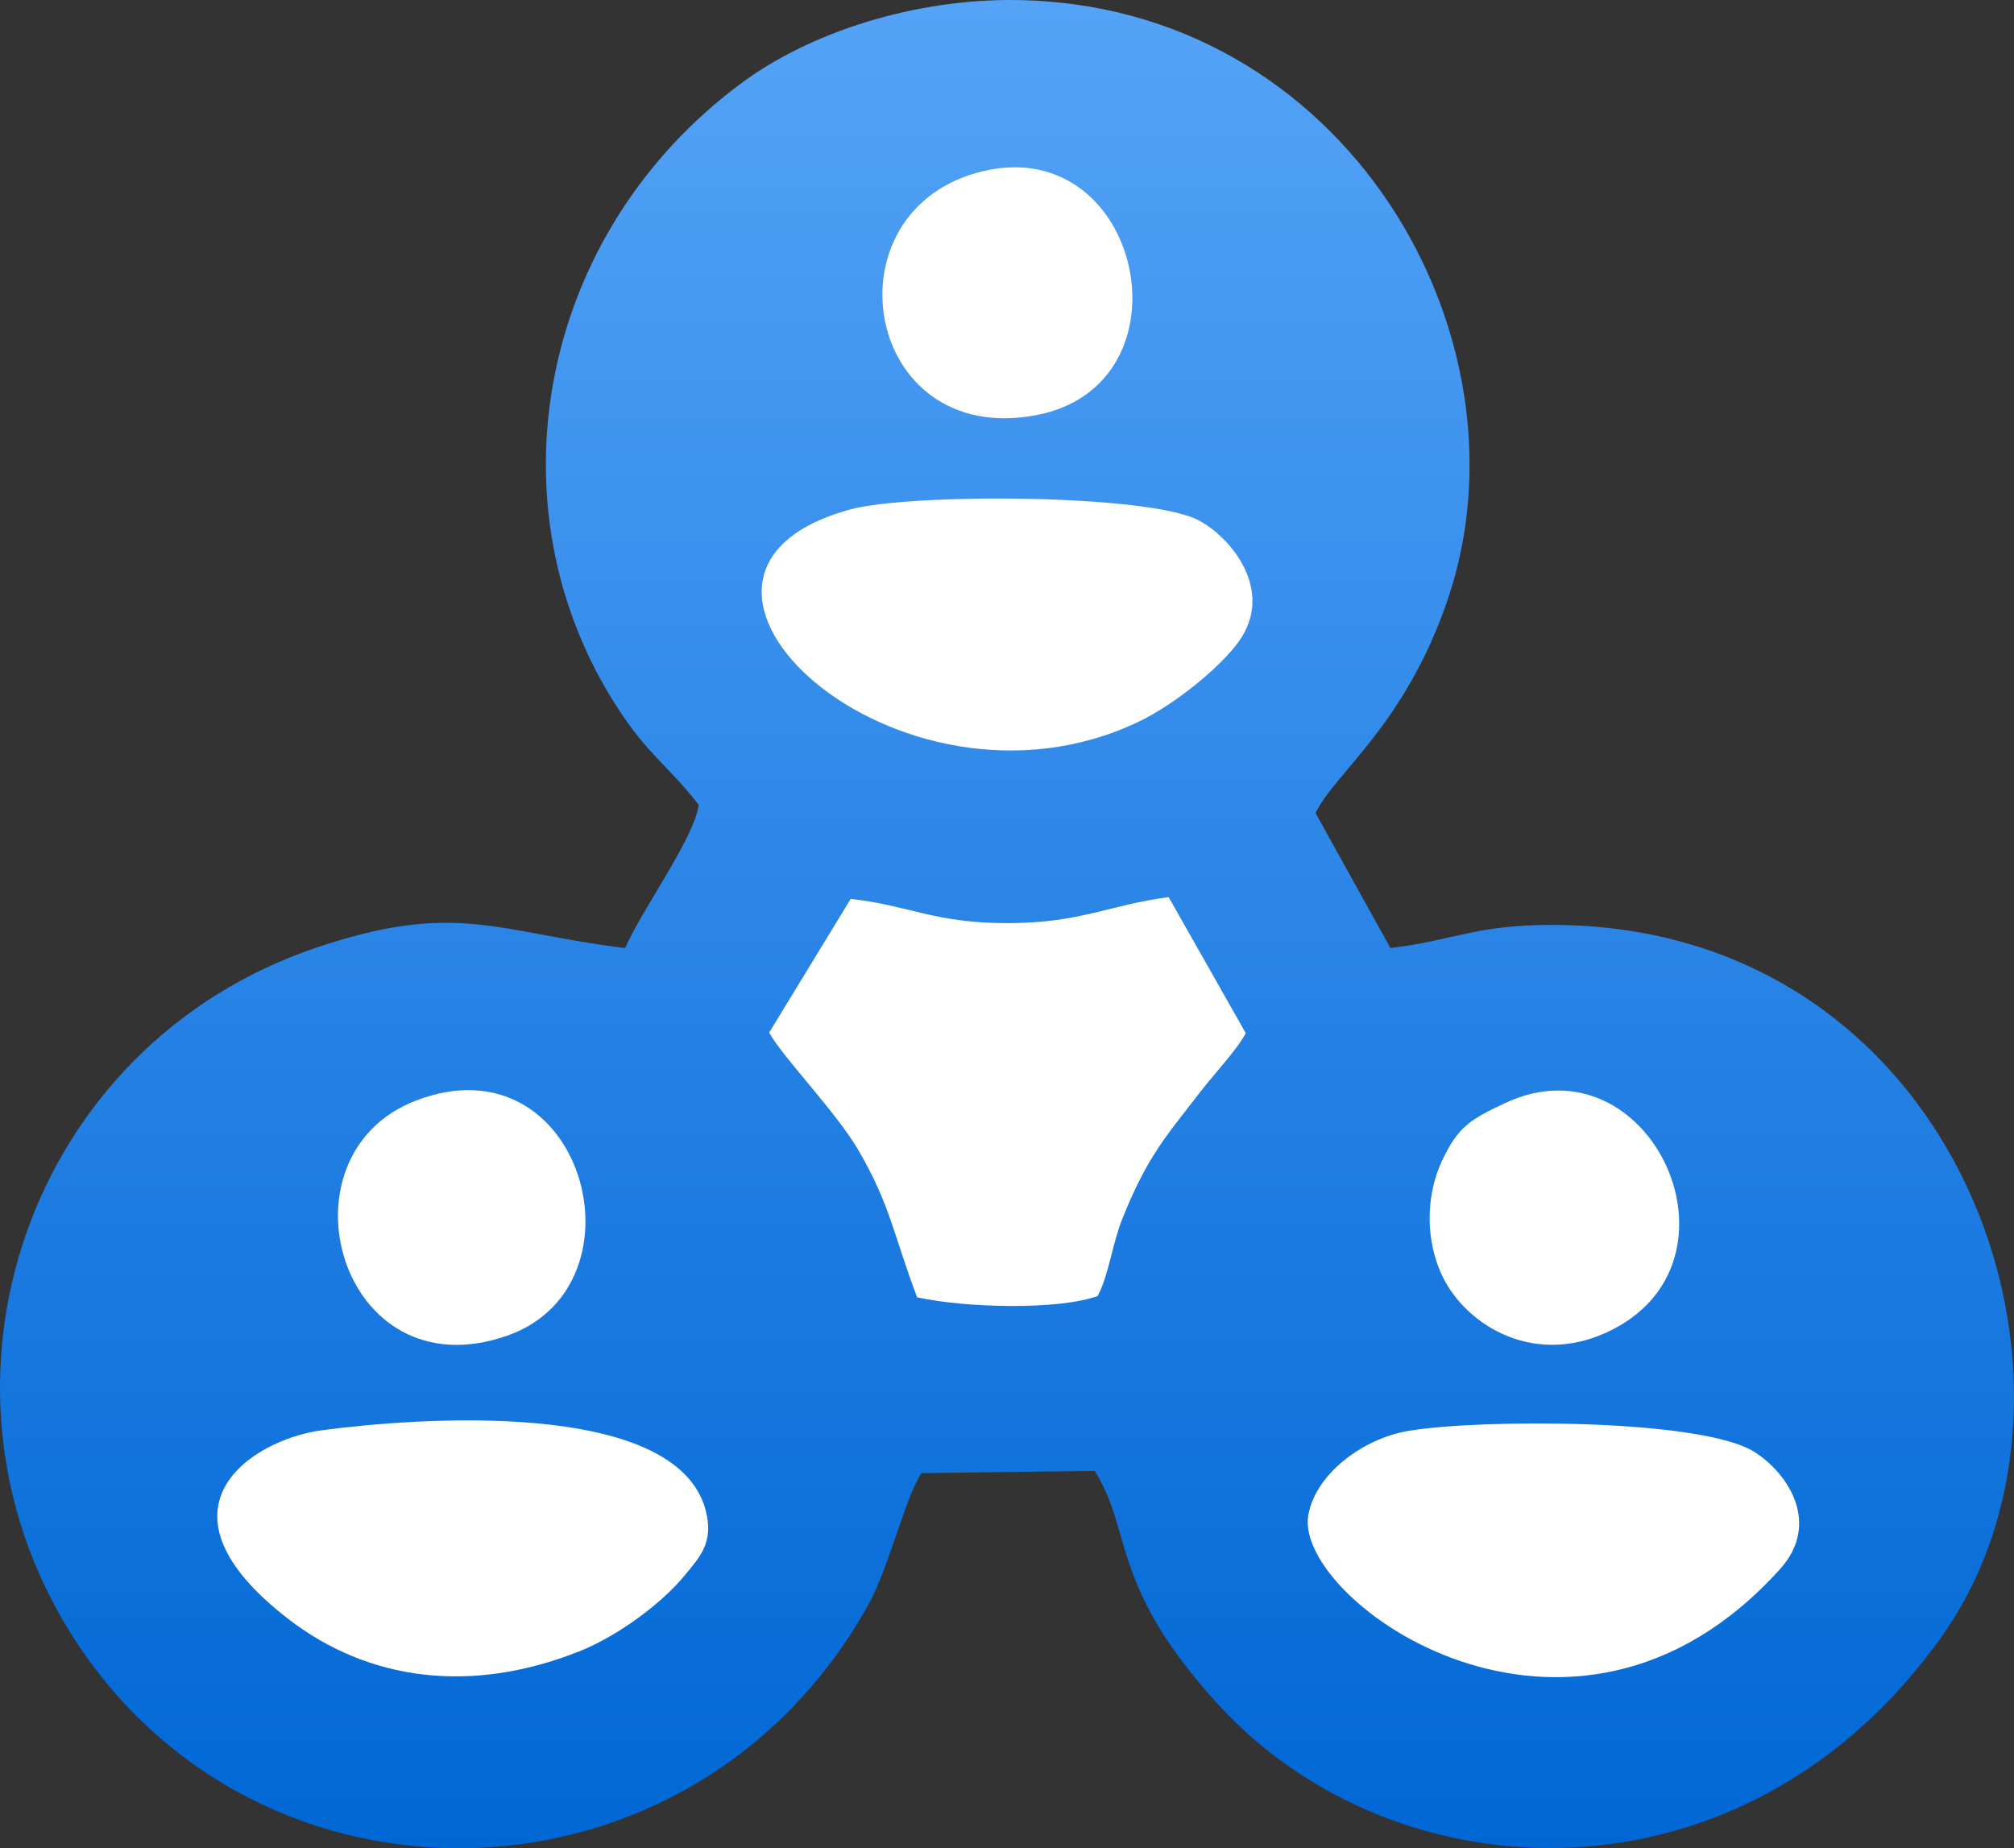
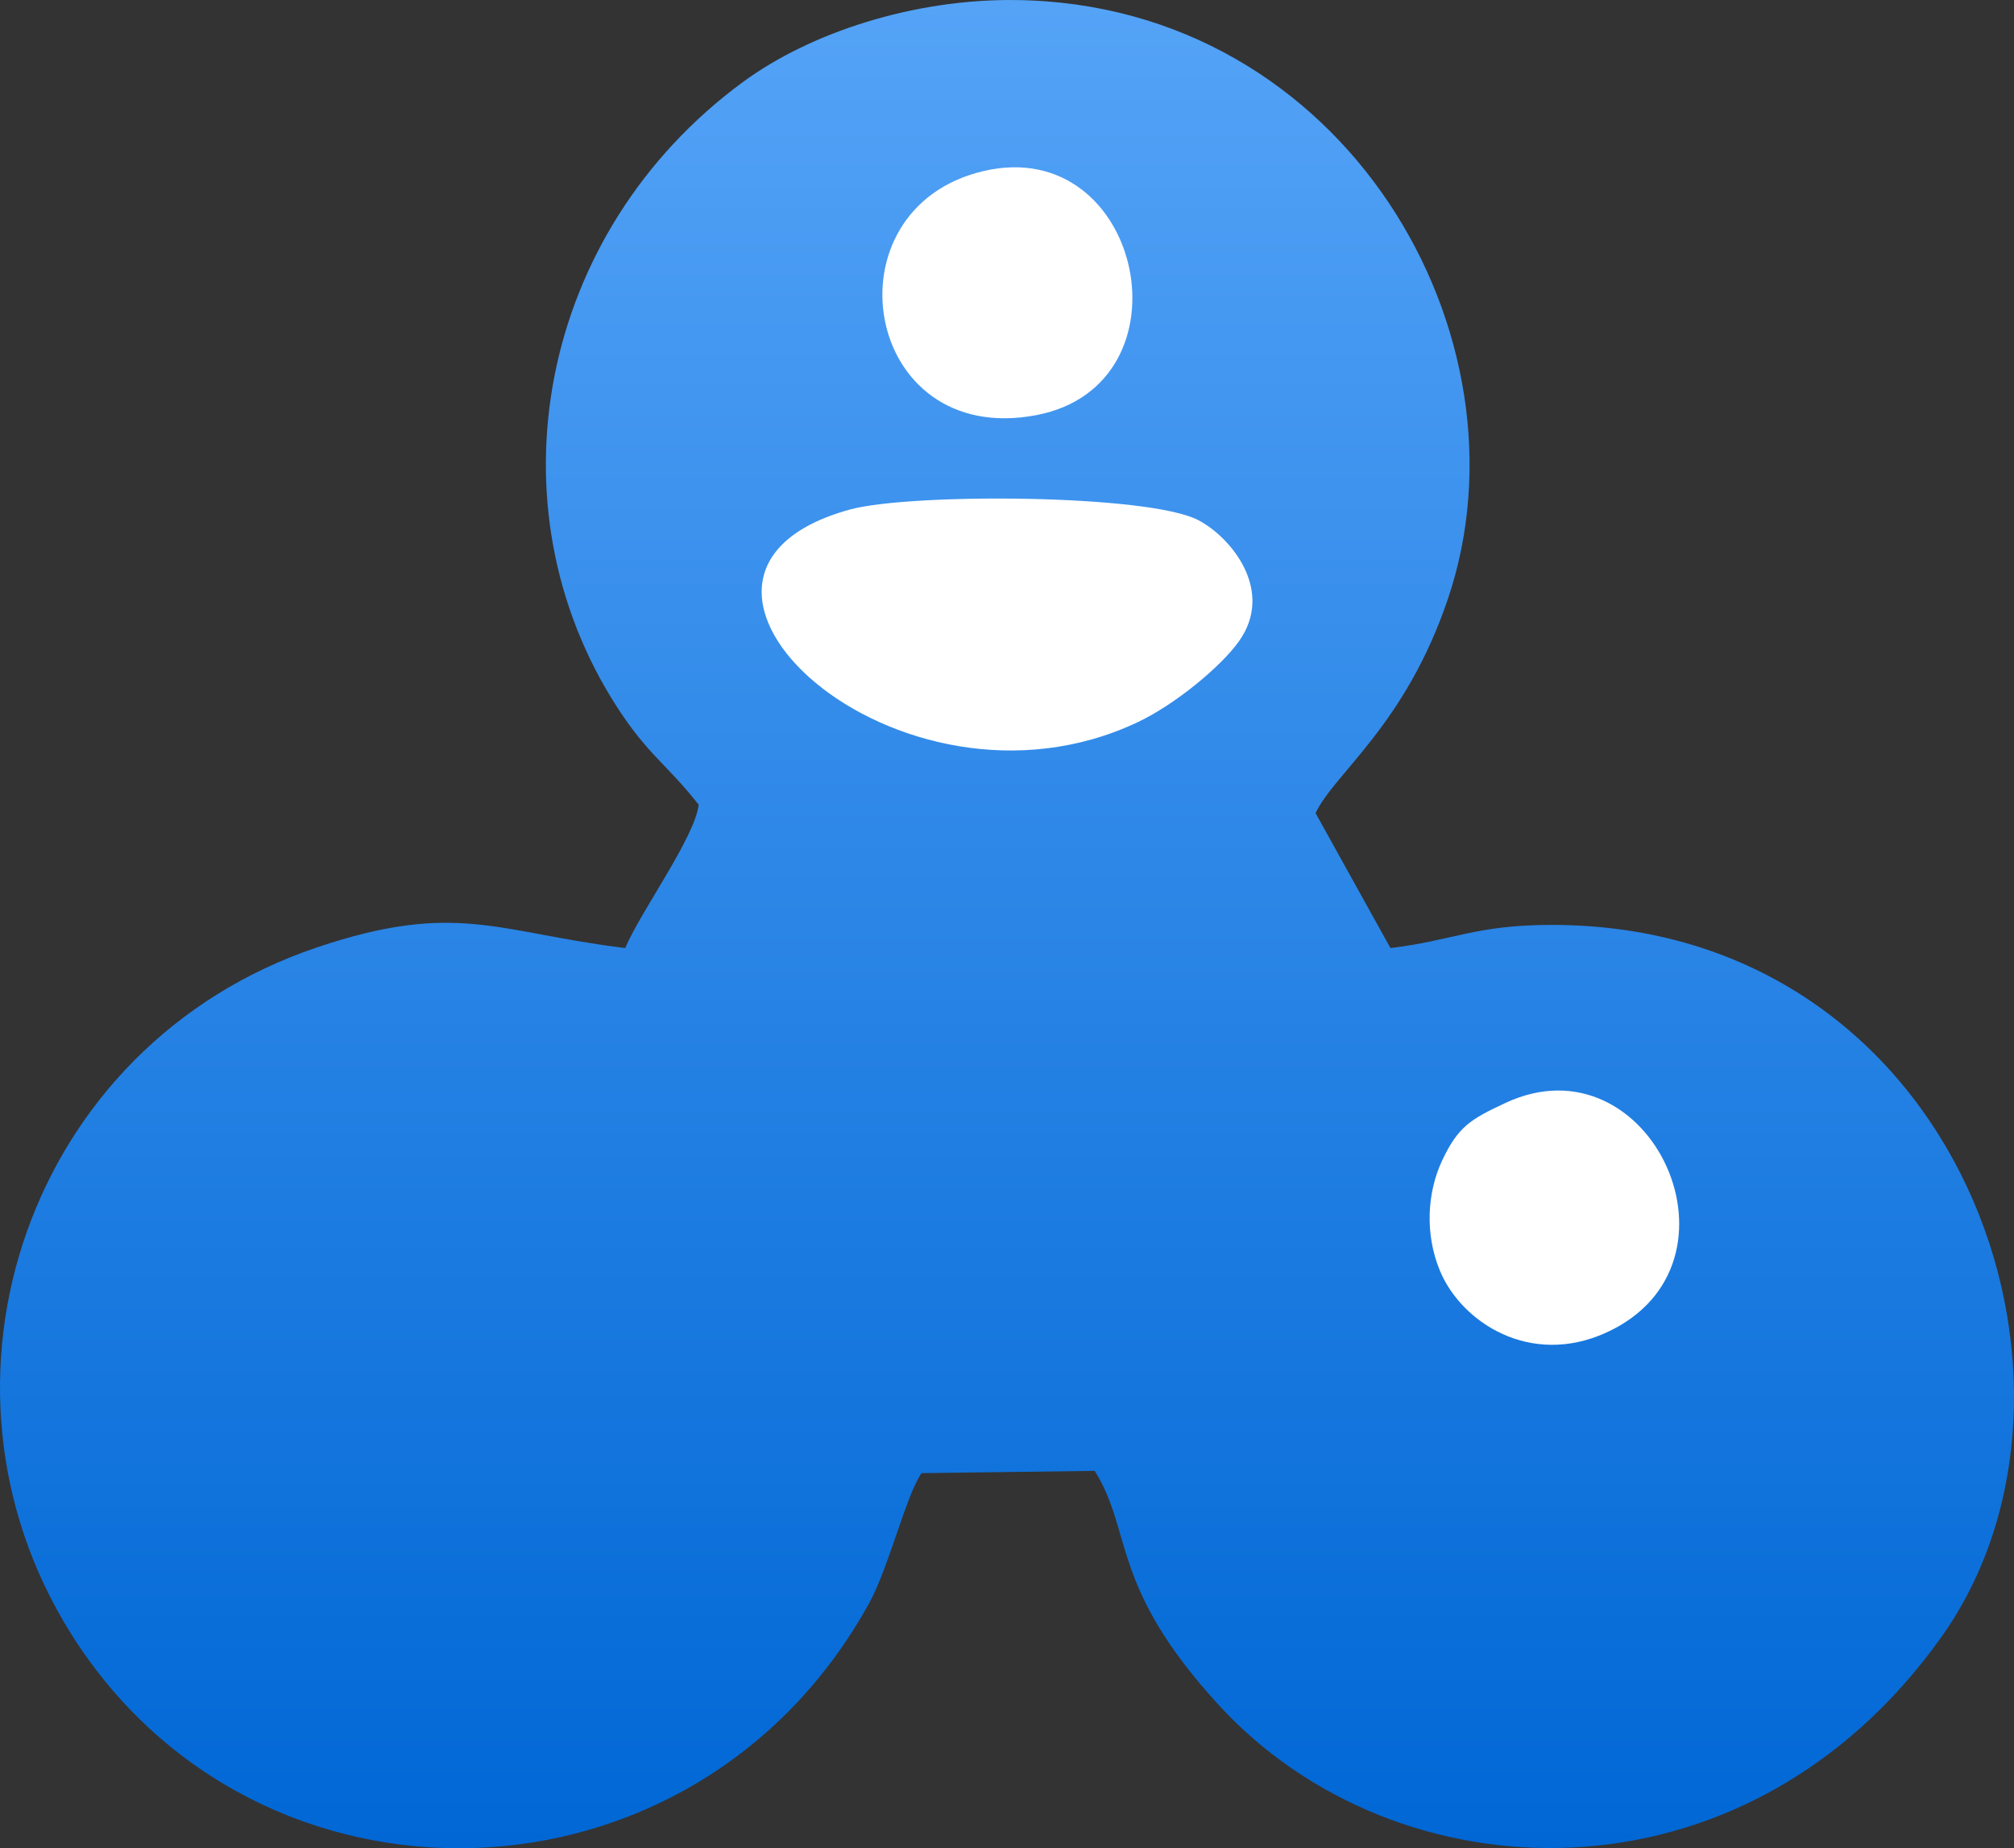
<svg xmlns="http://www.w3.org/2000/svg" xml:space="preserve" style="shape-rendering:geometricPrecision; text-rendering:geometricPrecision; image-rendering:optimizeQuality; fill-rule:evenodd; clip-rule:evenodd" viewBox="8695.83 10890.5 1051.24 964.76">
  <rect x="8695.83" y="10890.5" width="1051.24" height="964.76" fill="#333333" stroke="none" />
  <defs>
    <style type="text/css"> .fil1 {fill:white} .fil0 {fill:url(#id0);fill-rule:nonzero} </style>
    <linearGradient id="id0" gradientUnits="userSpaceOnUse" x1="9221.45" y1="11855.26" x2="9221.45" y2="10890.5">
      <stop offset="0" style="stop-opacity:1; stop-color:#0067D5" />
      <stop offset="1" style="stop-opacity:1; stop-color:#54A3F7" />
    </linearGradient>
  </defs>
  <g id="Camada_x0020_1">
    <path class="fil0" d="M9060.52 11310.54c-1.94,17.03 -30.51,56.05 -38.36,74.84 -67.02,-8.27 -88.22,-24.87 -161.09,-0.28 -150.88,50.9 -210.11,226.95 -128.43,357.74 96.76,154.92 325.85,149.72 416.89,-15.59 10.17,-18.46 19.33,-56.49 27.32,-67.8l90.38 -1.18c20.1,32.05 7.75,59.96 64.63,122.1 92.72,101.28 274.66,109.17 377.45,-35.59 93.16,-131.19 9.74,-371.71 -203.78,-371.5 -39.87,0.04 -51.08,8.16 -83.93,12.08l-39.09 -70.43c9.77,-20.78 46.81,-45.86 69.09,-111.83 46.27,-137.03 -53.69,-310.41 -225.39,-312.58 -53.58,-0.67 -107.52,16.99 -142.73,42.89 -106.61,78.42 -133.43,221.24 -65.43,326.38 16.01,24.75 25.8,29.56 42.47,50.75zm36.79 118.95c7.34,13.22 34.95,41.34 46.84,61.82 16.45,28.35 18.24,44.24 30.37,76.35 25,5.52 73.4,6.8 94.24,-0.65 5.93,-11.21 7.55,-27.05 12.98,-40.56 13.29,-33.07 22.99,-43.07 40.67,-66.08 6.88,-8.94 19.44,-22.35 23.66,-30.59l-40.24 -71c-31.64,4.19 -45.75,13.49 -83.82,13.58 -38.44,0.1 -51.9,-9.37 -82.14,-12.65l-42.56 69.78zm42.01 -272.99c-122.48,33.8 25.05,170.53 150.56,110.86 19.41,-9.23 43.14,-28.81 52.58,-42.04 18.97,-26.58 -4.19,-54.51 -21.23,-63.35 -26.23,-13.6 -150.51,-14.14 -181.91,-5.47zm-275.81 480.62c-35.78,4.83 -92.45,40.55 -17.02,98.58 41.66,32.06 94.93,39.25 151.55,16.83 20.8,-8.23 43.71,-25.66 55.05,-39.55 7.62,-9.35 15.61,-17.08 11.07,-34.2 -15.68,-59 -153.17,-48.07 -200.65,-41.66zm567.44 0.27c-24.07,4.05 -48.78,22.86 -52.28,44.31 -7.24,44.36 137.32,148.77 246.3,27.82 21.14,-23.46 4.73,-49.56 -13.33,-61.1 -27.24,-17.42 -143.17,-17.35 -180.69,-11.03zm-517.98 -172.42c-74.44,28.53 -39.94,153.45 47.66,122.7 74.88,-26.28 39.4,-156.06 -47.66,-122.7zm296.34 -485.21c-83.6,19.48 -63.43,144.82 27.49,127.42 82.82,-15.85 55.47,-146.75 -27.49,-127.42zm272.4 486.41c-18.63,8.66 -24.88,12.66 -33.09,30 -7.83,16.56 -9.19,38.37 -1.21,57.6 11.22,27.02 47.19,50.39 86.85,32.31 78.26,-35.68 23.32,-155.17 -52.55,-119.91z" />
    <path class="fil1" d="M9481.71 11466.17c-18.63,8.66 -24.88,12.66 -33.09,30 -7.83,16.56 -9.19,38.37 -1.21,57.6 11.22,27.02 47.19,50.39 86.85,32.31 78.26,-35.68 23.32,-155.17 -52.55,-119.91z" />
    <path class="fil1" d="M9209.31 10979.76c-83.6,19.48 -63.43,144.82 27.49,127.42 82.82,-15.85 55.47,-146.75 -27.49,-127.42z" />
-     <path class="fil1" d="M8912.97 11464.97c-74.44,28.53 -39.94,153.45 47.66,122.7 74.88,-26.28 39.4,-156.06 -47.66,-122.7z" />
-     <path class="fil1" d="M9430.95 11637.39c-24.07,4.05 -48.78,22.86 -52.28,44.31 -7.24,44.36 137.32,148.77 246.3,27.82 21.14,-23.46 4.73,-49.56 -13.33,-61.1 -27.24,-17.42 -143.17,-17.35 -180.69,-11.03z" />
-     <path class="fil1" d="M8863.51 11637.12c-35.78,4.83 -92.45,40.55 -17.02,98.58 41.66,32.06 94.93,39.25 151.55,16.83 20.8,-8.23 43.71,-25.66 55.05,-39.55 7.62,-9.35 15.61,-17.08 11.07,-34.2 -15.68,-59 -153.17,-48.07 -200.65,-41.66z" />
+     <path class="fil1" d="M8912.97 11464.97z" />
    <path class="fil1" d="M9139.32 11156.5c-122.48,33.8 25.05,170.53 150.56,110.86 19.41,-9.23 43.14,-28.81 52.58,-42.04 18.97,-26.58 -4.19,-54.51 -21.23,-63.35 -26.23,-13.6 -150.51,-14.14 -181.91,-5.47z" />
-     <path class="fil1" d="M9097.31 11429.49c7.34,13.22 34.95,41.34 46.84,61.82 16.45,28.35 18.24,44.24 30.37,76.35 25,5.52 73.4,6.8 94.24,-0.65 5.93,-11.21 7.55,-27.05 12.98,-40.56 13.29,-33.07 22.99,-43.07 40.67,-66.08 6.88,-8.94 19.44,-22.35 23.66,-30.59l-40.24 -71c-31.64,4.19 -45.75,13.49 -83.82,13.58 -38.44,0.1 -51.9,-9.37 -82.14,-12.65l-42.56 69.78z" />
  </g>
</svg>